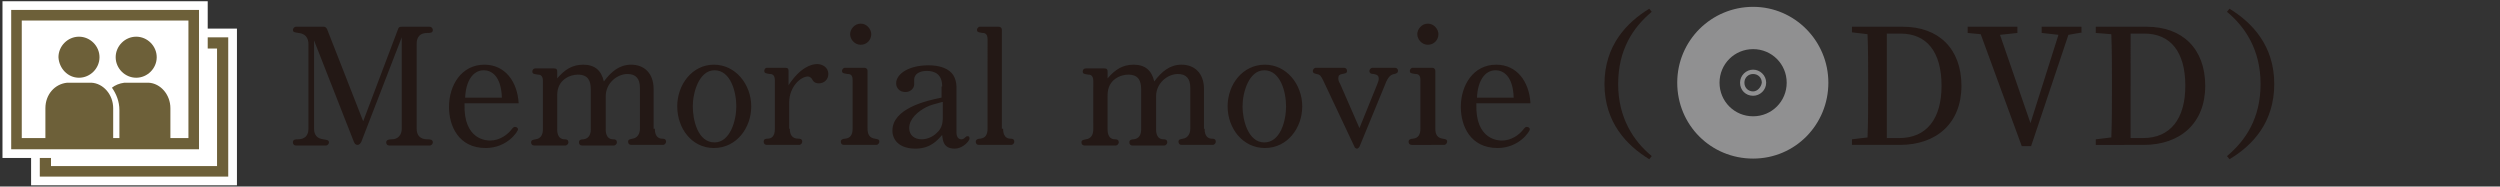
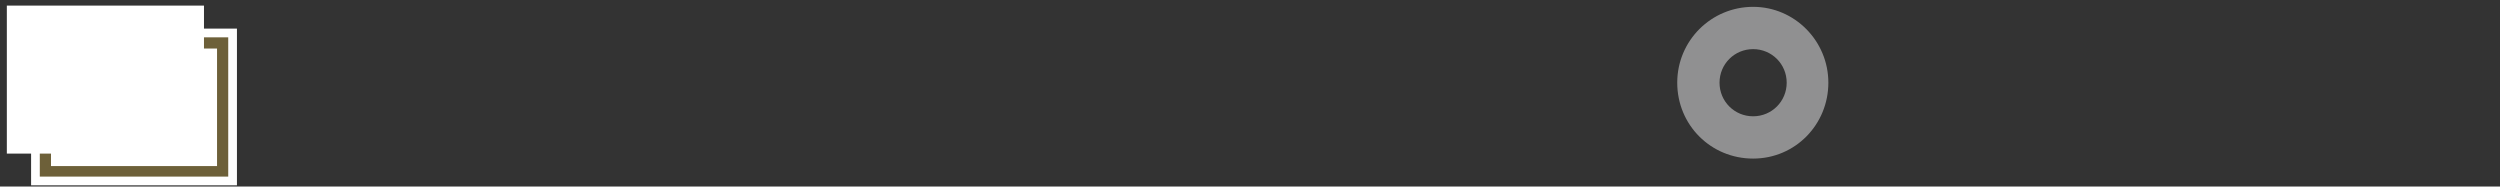
<svg xmlns="http://www.w3.org/2000/svg" version="1.1" id="レイヤー_1" x="0" y="0" viewBox="0 0 402 30" xml:space="preserve">
  <rect x="0" y="0" width="402" height="30" fill="#333333" stroke="none" />
  <style>.st0{fill:#231815}.st1{fill:#909091}.st2{fill:#fff}.st3{fill:#6d6039}</style>
-   <path class="st0" d="M58.1 22.8c-.1.2-.3.5-.6.5-.4 0-.5-.3-.6-.5L50.5 6.5v14.2c0 1.1.6 1.6 1.5 1.7.5.1.9.1.9.5 0 .2-.2.5-.5.5h-4.8c-.3 0-.5-.2-.5-.5 0-.5.4-.5.8-.5 1 0 1.7-.5 1.7-1.7V7.1c0-1-.5-1.7-1.6-1.8-.6-.1-.9-.1-.9-.5 0-.2.2-.5.5-.5H52c.2 0 .4 0 .6.4l5.8 14.8L64 4.7c.1-.3.2-.4.6-.4h4.5c.3 0 .5.3.5.5 0 .5-.4.5-.9.5-1.1 0-1.7.6-1.7 1.7v13.7c0 1.1.6 1.7 1.7 1.7.4 0 .9 0 .9.5 0 .2-.2.5-.5.5h-6.5c-.3 0-.5-.2-.5-.5 0-.4.4-.5.9-.5 1 0 1.6-.7 1.6-1.7V6l-6.5 16.8zM74.7 16.7c-.2 5.9 3.7 5.9 4.1 5.9 1.6 0 2.8-1 3.3-1.6.4-.5.5-.6.7-.6.3 0 .5.2.5.4 0 .3-1.7 3-5.2 3-4.4 0-5.9-3.6-5.9-6.6 0-3.5 2-6.8 5.7-6.8 3.3 0 5.3 2.7 5.5 6.2h-8.7zm6-1c-.1-3.5-1.7-4.4-2.9-4.4-1.8 0-2.9 1.8-3 4.4h5.9zM105.3 20.7c0 .3 0 1.6 1.2 1.6.2 0 .6 0 .6.5 0 .2-.2.5-.5.5h-5.1c-.3 0-.5-.2-.5-.5 0-.4.3-.4.7-.5.8-.1 1.2-.8 1.2-1.6v-6.6c0-1.5-.7-2.2-2-2.2-1.6 0-3.5 1.4-3.5 3.6v5.3c0 .3 0 1.6 1.2 1.6.2 0 .6 0 .6.5 0 .2-.2.5-.5.5h-5.1c-.3 0-.5-.2-.5-.5 0-.4.3-.5.7-.5.9-.1 1.2-.8 1.2-1.6v-6.4c0-1.4-.4-2.4-2.1-2.4-1.1 0-3.3.7-3.3 3.3v5.5c0 .3 0 1.6 1.2 1.6.2 0 .6 0 .6.5 0 .2-.2.5-.5.5h-5c-.3 0-.5-.2-.5-.5 0-.4.3-.4.7-.5.9-.1 1.2-.8 1.2-1.6V13c0-1-.6-1-.8-1-.6-.1-.9-.1-.9-.5 0-.3.2-.5.5-.5h3c.4 0 .5.2.5.5v1.1c1.2-1.4 2.4-2.2 4.2-2.2 1.8 0 2.9.9 3.3 2.7 1.2-1.6 2.5-2.7 4.4-2.7 2.1 0 3.6 1.4 3.6 3.9v6.4zM108.9 17.1c0-3.5 2.4-6.7 5.9-6.7 3.5 0 6 3.2 6 6.7s-2.4 6.7-6 6.7-5.9-3.2-5.9-6.7zm9.5 0c0-2.3-.9-5.8-3.5-5.8-2.5 0-3.5 3.6-3.5 5.8 0 2.2.8 5.8 3.5 5.8 2.5 0 3.5-3.5 3.5-5.8zM127 20.7c0 1 .4 1.6 1.4 1.6.2 0 .6 0 .6.5 0 .2-.2.5-.5.5h-5.2c-.3 0-.5-.2-.5-.5 0-.5.4-.5.6-.5.7 0 1.2-.4 1.2-1.6v-7.8c0-1-.6-1-.8-1-.6-.1-.9-.1-.9-.5 0-.3.2-.5.4-.5h3c.4 0 .5.2.5.5v2.3c1.9-2.9 3.7-3.4 4.6-3.4.8 0 1.8.5 1.8 1.6 0 .9-.7 1.5-1.5 1.5-.6 0-.9-.2-1.2-.8-.1-.1-.3-.3-.6-.3-1.1 0-3 1.6-3 4.2v4.2zM139 10.9c.3 0 .5.2.5.5v9.3c0 1 .4 1.5 1.2 1.6.5.1.7.1.7.5 0 .2-.2.5-.5.5h-5.2c-.3 0-.5-.2-.5-.5 0-.4.4-.5.7-.5.9-.1 1.2-.7 1.2-1.6v-7.8c0-.7-.2-1-.8-1-.6-.1-.9-.1-.9-.5 0-.3.3-.5.4-.5h3.2zm-2.3-5.4c0-.8.7-1.7 1.7-1.7s1.7.9 1.7 1.7c0 .9-.7 1.7-1.7 1.7s-1.7-.9-1.7-1.7zM151.5 13.9c0-1.9-1.1-2.5-2.5-2.5-1.1 0-2 .5-2 1.4v.8c0 .5-.5 1.2-1.4 1.2-1 0-1.5-.7-1.5-1.4 0-1.5 2-2.9 5.2-2.9 1.8 0 3.3.5 4 1.6.3.5.5 1.2.5 1.8v7.4c0 .7.3 1.1.8 1.1.2 0 .4-.1.6-.3.2-.2.3-.2.4-.2.2 0 .3.1.3.4 0 .3-1 1.6-2.4 1.6-1.8 0-1.9-1.3-2-2.2-.8.9-1.9 2.2-4.3 2.2-2.6 0-3.7-1.4-3.7-2.9 0-3.5 5.3-4.8 7.9-5.3v-1.8zm0 2.5c-1.1.3-1.9.5-2.5.8-1.4.7-2.8 1.9-2.8 3.4 0 1.1.8 1.8 2 1.8 1 0 1.9-.5 2.4-1 .8-.7 1-1.5 1-2.5v-2.5zM161.3 20.7c0 .3 0 1.6 1.2 1.6.2 0 .6 0 .6.5 0 .2-.2.5-.5.5h-5.2c-.3 0-.5-.2-.5-.5 0-.4.4-.5.7-.5.9-.1 1.2-.7 1.2-1.6V6.3c0-1-.6-1-.8-1-.6-.1-.9-.1-.9-.5 0-.3.3-.5.4-.5h3.1c.3 0 .5.2.5.5v15.9zM193.7 20.7c0 .3 0 1.6 1.2 1.6.2 0 .6 0 .6.5 0 .2-.2.5-.5.5h-5c-.3 0-.5-.2-.5-.5 0-.4.3-.4.7-.5.8-.1 1.2-.8 1.2-1.6v-6.6c0-1.5-.7-2.2-2-2.2-1.6 0-3.5 1.4-3.5 3.6v5.3c0 .3 0 1.6 1.2 1.6.2 0 .6 0 .6.5 0 .2-.2.5-.5.5h-5.1c-.3 0-.5-.2-.5-.5 0-.4.3-.5.7-.5.9-.1 1.2-.8 1.2-1.6v-6.4c0-1.4-.4-2.4-2.1-2.4-1.1 0-3.3.7-3.3 3.3v5.5c0 .3 0 1.6 1.2 1.6.2 0 .6 0 .6.5 0 .2-.2.5-.5.5h-5c-.3 0-.5-.2-.5-.5 0-.4.3-.4.7-.5.9-.1 1.2-.8 1.2-1.6V13c0-1-.6-1-.8-1-.6-.1-.9-.1-.9-.5 0-.3.2-.5.5-.5h3c.4 0 .5.2.5.5v1.1c1.2-1.4 2.4-2.2 4.2-2.2 1.8 0 2.9.9 3.3 2.7 1.2-1.6 2.5-2.7 4.4-2.7 2.1 0 3.6 1.4 3.6 3.9v6.4zM197.4 17.1c0-3.5 2.4-6.7 6-6.7 3.5 0 6 3.2 6 6.7s-2.4 6.7-6 6.7-6-3.2-6-6.7zm9.4 0c0-2.3-.9-5.8-3.5-5.8-2.5 0-3.5 3.6-3.5 5.8 0 2.2.9 5.8 3.5 5.8s3.5-3.5 3.5-5.8zM221.4 13.7c.1-.3.3-.7.3-1 0-.5-.2-.7-.8-.8-.4 0-.7-.1-.7-.5 0-.2.2-.5.5-.5h3.6c.3 0 .5.2.5.5s-.2.4-.6.5c-.6.1-1 .5-1.4 1.5l-4.2 10.2c-.1.1-.2.3-.4.3s-.4-.2-.4-.3l-5-10.6c-.4-.8-.5-1-1.1-1.1-.3-.1-.6-.1-.6-.5 0-.2.2-.5.5-.5h4.5c.3 0 .5.2.5.5 0 .4-.3.4-.8.5-.4.1-.6.2-.6.7 0 .3.1.6.3.9l3.1 7.1 2.8-6.9zM230.3 10.9c.3 0 .5.2.5.5v9.3c0 1 .4 1.5 1.2 1.6.5.1.7.1.7.5 0 .2-.2.5-.5.5H227c-.3 0-.5-.2-.5-.5 0-.4.4-.5.7-.5.9-.1 1.2-.7 1.2-1.6v-7.8c0-.7-.2-1-.8-1-.6-.1-.9-.1-.9-.5 0-.3.3-.5.4-.5h3.2zm-2.4-5.4c0-.8.7-1.7 1.7-1.7s1.7.9 1.7 1.7c0 .9-.7 1.7-1.7 1.7s-1.7-.9-1.7-1.7zM237.4 16.7c-.2 5.9 3.7 5.9 4.1 5.9 1.6 0 2.8-1 3.3-1.6.4-.5.5-.6.7-.6.3 0 .5.2.5.4 0 .3-1.7 3-5.2 3-4.4 0-5.9-3.6-5.9-6.6 0-3.5 2-6.8 5.7-6.8 3.3 0 5.3 2.7 5.5 6.2h-8.7zm6-1c-.1-3.5-1.7-4.4-2.9-4.4-1.8 0-2.9 1.8-3 4.4h5.9zM265.2 1.4l.4.5c-3 2.5-5.4 6.1-5.4 11.6s2.5 9.2 5.4 11.6l-.4.5c-3.6-2.2-7.2-5.9-7.2-12.1s3.6-9.9 7.2-12.1zM306 4.3c5.7 0 9.4 3.5 9.4 9.5s-4 9.5-9.9 9.5h-7.7v-.9l2.5-.3c.1-2.5.1-5.1.1-8v-.9c0-2.6 0-5.2-.1-7.7l-2.5-.3v-.9h8.2zm-.6 17.9c4.4 0 6.8-3.1 6.8-8.4 0-5.5-2.4-8.4-6.6-8.4h-2.2V22.2h2zM334.9 5.2l-2.3.4-6 17.9h-1.5l-6.6-18-2.1-.2v-1h8v1l-2.8.3 4.9 14.2L331 5.6l-2.7-.3v-1h6.4v.9zM345.2 4.3c5.7 0 9.4 3.5 9.4 9.5s-4 9.5-9.9 9.5H337v-.9l2.5-.3c.1-2.5.1-5.1.1-8v-.9c0-2.6 0-5.2-.1-7.7l-2.5-.2v-1h8.2zm-.6 17.9c4.4 0 6.8-3.1 6.8-8.4 0-5.5-2.4-8.4-6.6-8.4h-2.2V22.2h2zM358.5 1.4c3.6 2.2 7.2 5.9 7.2 12.1s-3.5 9.9-7.2 12.1l-.4-.5c3-2.5 5.4-6.1 5.4-11.6s-2.5-9.2-5.4-11.6l.4-.5z" />
  <g>
    <path class="st1" d="M281.9 1.1c-6.7 0-12.2 5.4-12.2 12.2s5.4 12.2 12.2 12.2S294 20 294 13.3s-5.4-12.2-12.1-12.2zm0 17.6c-3 0-5.4-2.4-5.4-5.4s2.4-5.4 5.4-5.4c3 0 5.4 2.4 5.4 5.4s-2.4 5.4-5.4 5.4z" />
-     <path class="st1" d="M281.9 11.2c-1.1 0-2.1.9-2.1 2.1s.9 2.1 2.1 2.1c1.1 0 2.1-.9 2.1-2.1s-1-2.1-2.1-2.1zm0 3.5c-.8 0-1.4-.6-1.4-1.4 0-.8.6-1.4 1.4-1.4.8 0 1.4.6 1.4 1.4-.1.7-.7 1.4-1.4 1.4z" />
  </g>
  <g>
    <path class="st2" d="M5.7 5.3h31.7v23.8H5.7z" />
    <path class="st2" d="M36.7 6v22.4H6.4V6h30.3m1.4-1.4H5V29.8h33.1V4.6z" />
    <path class="st3" d="M34.9 7.8v18.9H8.2V7.8h26.7M36.7 6H6.4v22.4h30.3V6z" />
    <g>
      <path class="st2" d="M1.1.9h31.7v23.8H1.1z" />
-       <path class="st2" d="M32 1.6V24H1.8V1.6H32M33.4.2H.4V25.4h33V.2z" />
-       <path class="st3" d="M30.3 3.3v18.9H3.5V3.3h26.8M32 1.6H1.8V24H32V1.6z" />
      <g>
-         <path class="st3" d="M21.9 12.5c1.8 0 3.3-1.5 3.3-3.3 0-1.8-1.5-3.3-3.3-3.3-1.8 0-3.3 1.5-3.3 3.3 0 1.8 1.5 3.3 3.3 3.3zM12.7 12.5c1.8 0 3.3-1.5 3.3-3.3 0-1.8-1.5-3.3-3.3-3.3-1.8 0-3.3 1.5-3.3 3.3.1 1.8 1.5 3.3 3.3 3.3zM18.2 22.7v-5.3c0-2.2-1.6-4-3.5-4.1H10.8c-2 .2-3.5 1.9-3.5 4.1v5.3M27.4 22.7v-5.3c0-2.2-1.6-4-3.5-4.1H20c-.8.1-1.5.4-2 .8.7 1 1.2 2.2 1.2 3.6v5" />
-       </g>
+         </g>
    </g>
  </g>
</svg>